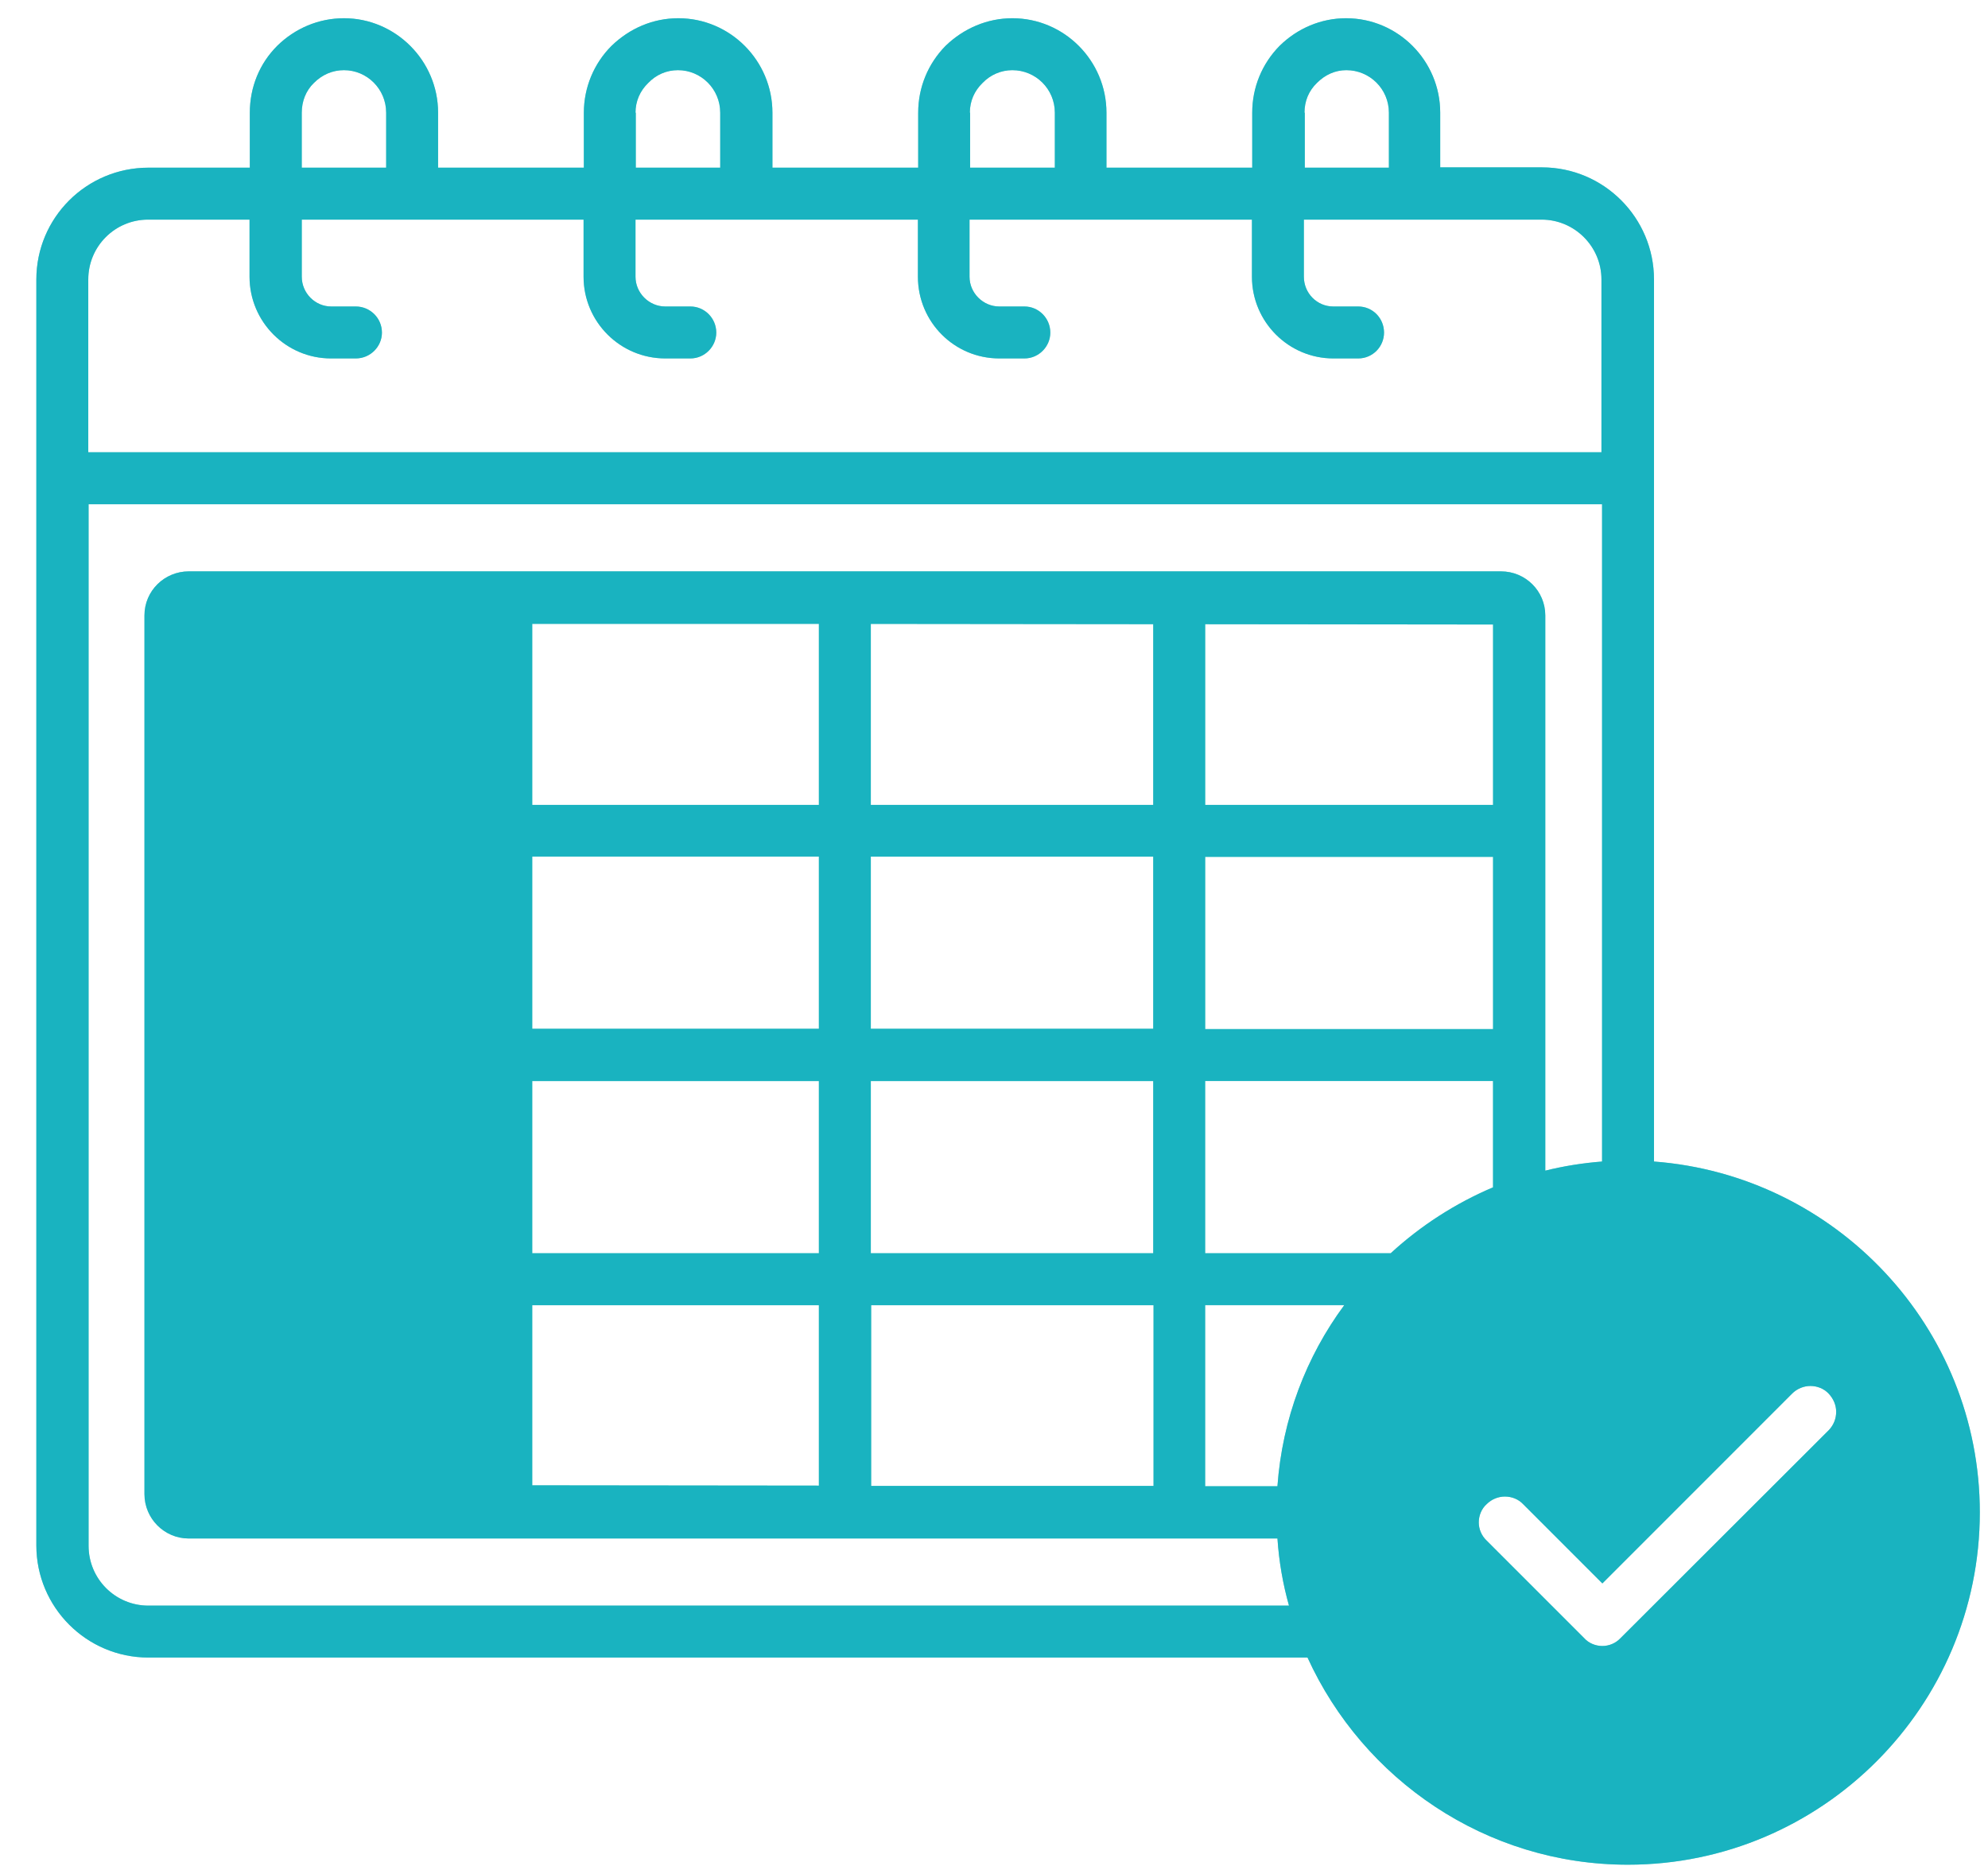
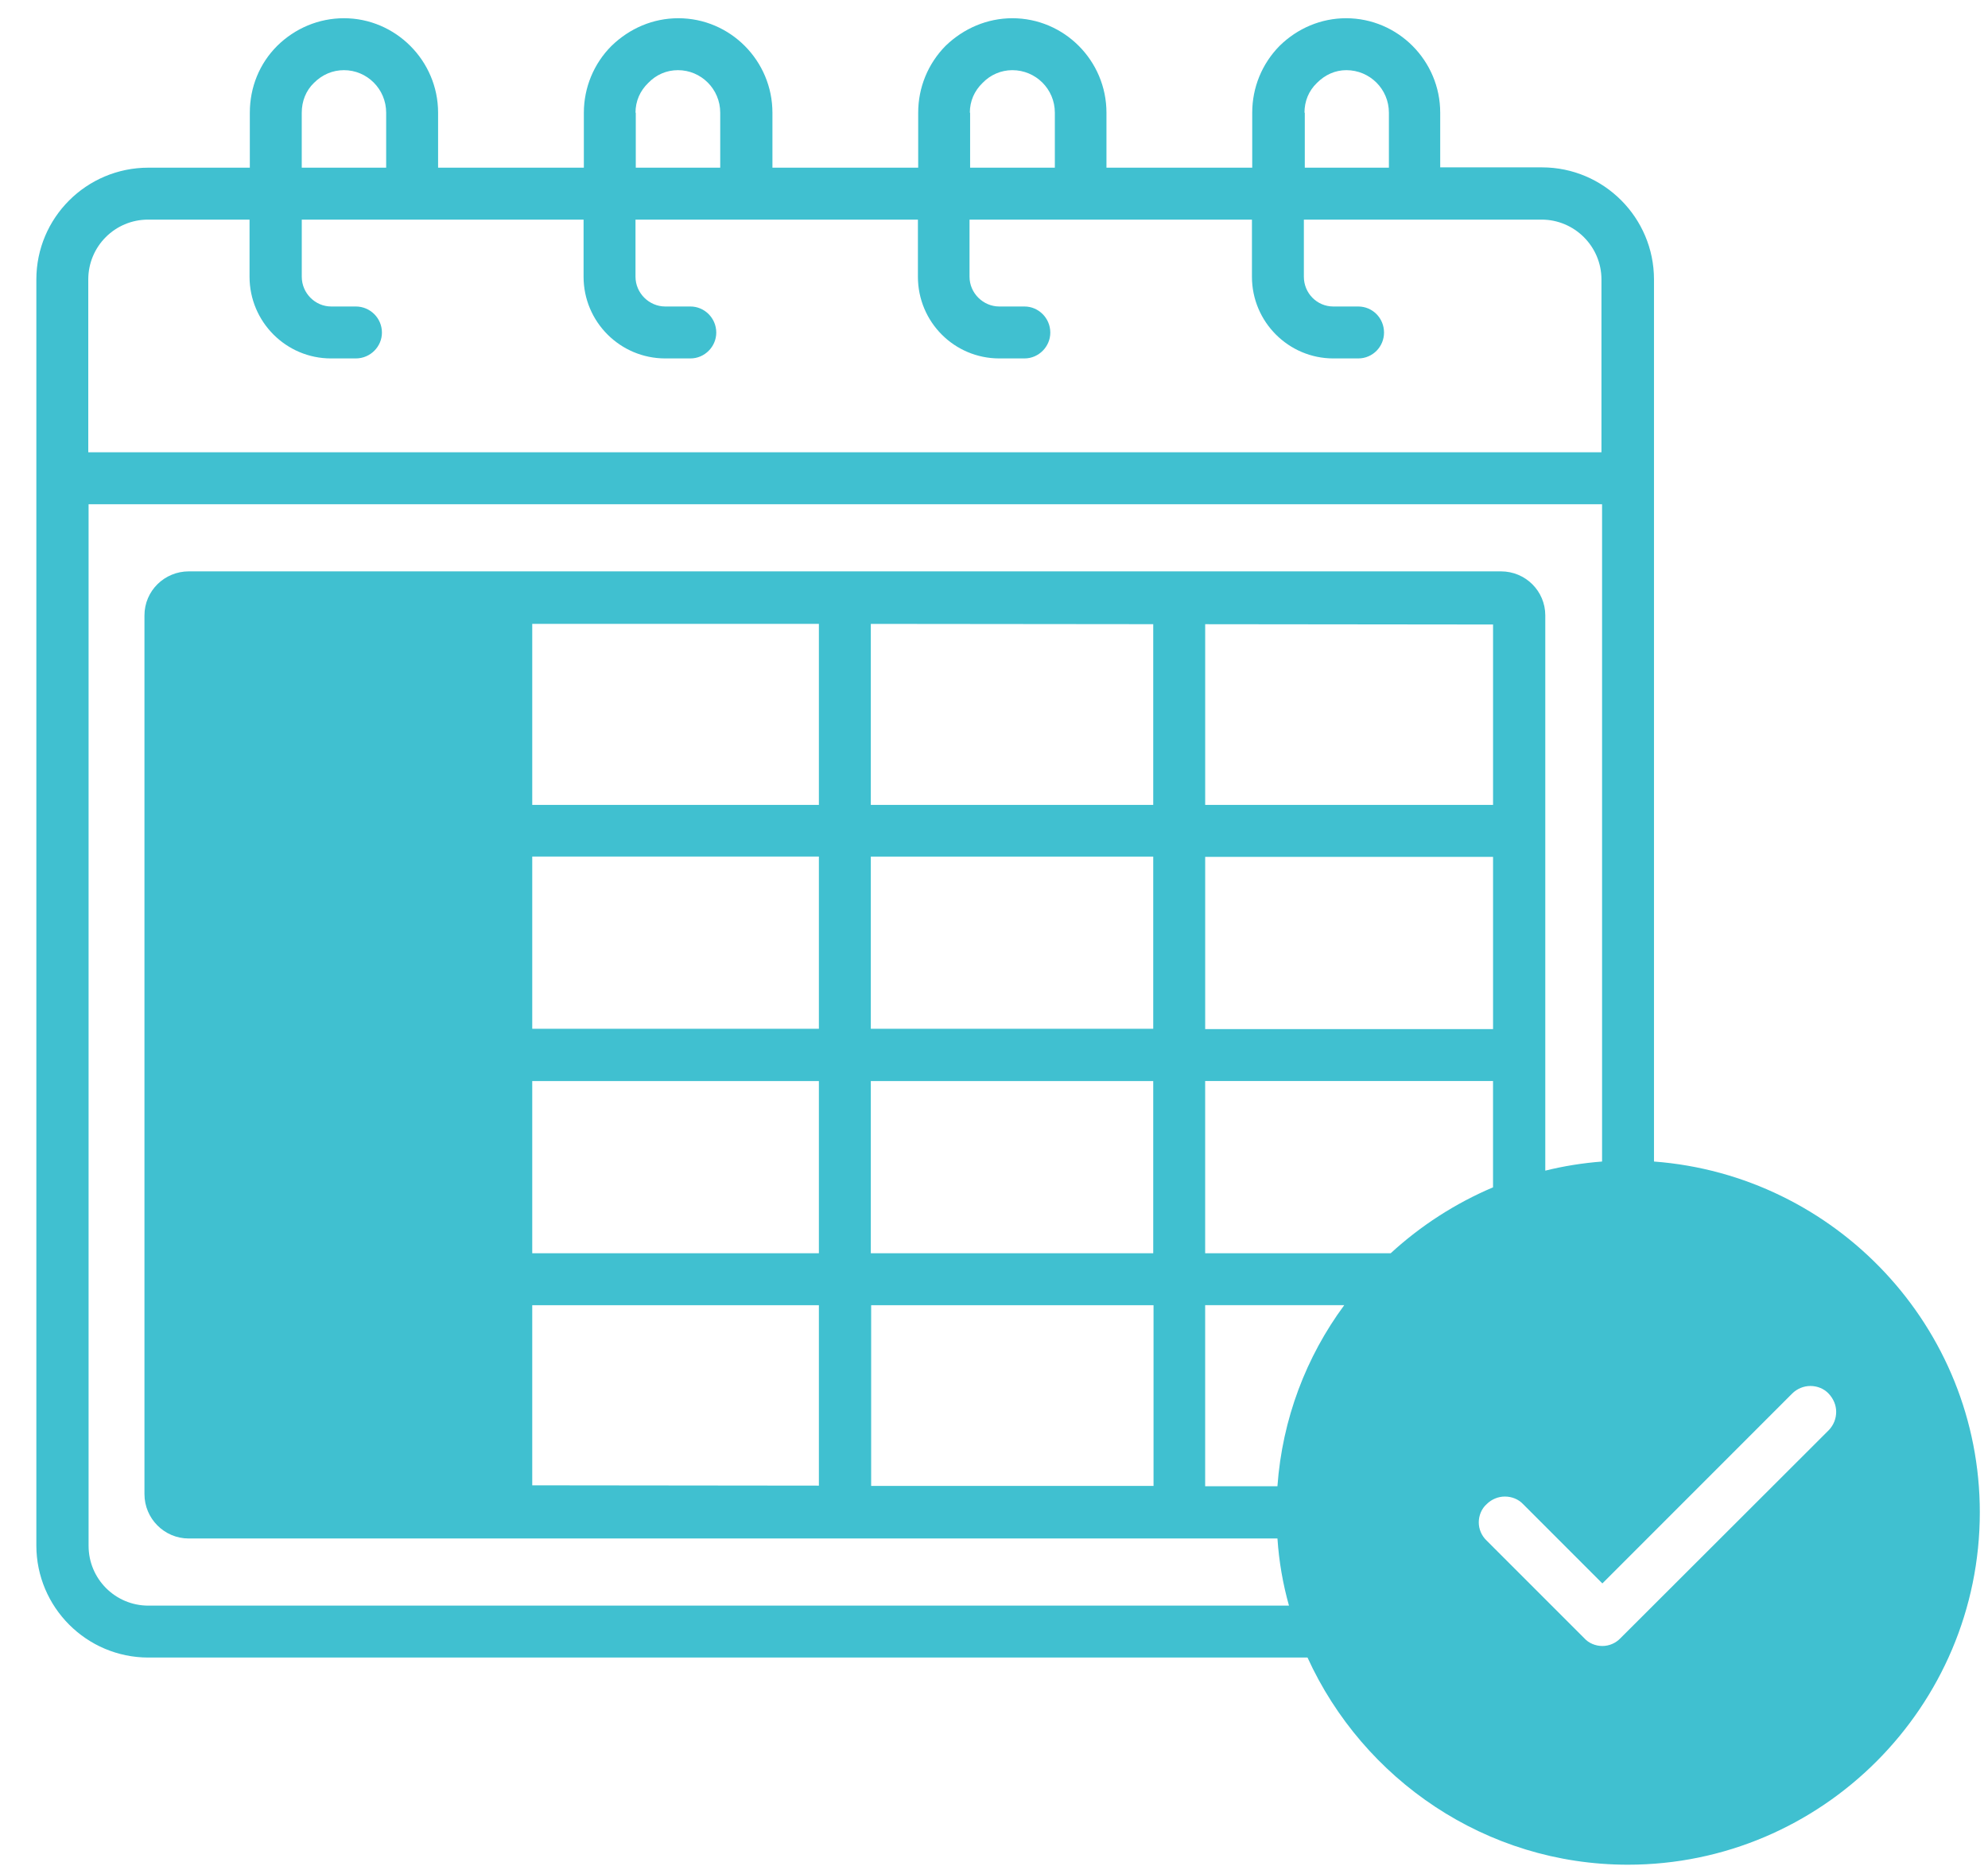
<svg xmlns="http://www.w3.org/2000/svg" width="84" height="79" viewBox="0 0 84 79" fill="none">
-   <path d="M69.887 49.066V11.805C69.887 9.2 67.77 7.07 65.152 7.07H60.854V4.761C60.854 2.566 59.07 0.77 56.876 0.77C55.824 0.77 54.823 1.193 54.066 1.938C53.322 2.695 52.911 3.696 52.911 4.761V7.083H46.752V4.761C46.752 2.566 44.969 0.77 42.775 0.77C41.723 0.77 40.722 1.193 39.952 1.938C39.208 2.695 38.797 3.696 38.797 4.761V7.083H32.638V4.761C32.638 2.566 30.855 0.77 28.661 0.77C27.596 0.77 26.608 1.193 25.838 1.938C25.094 2.682 24.67 3.696 24.67 4.761V7.083H18.511V4.761C18.511 2.566 16.715 0.77 14.534 0.77C13.469 0.77 12.468 1.193 11.711 1.938C10.966 2.682 10.556 3.683 10.556 4.761V7.083H6.27C3.653 7.083 1.536 9.2 1.536 11.805V65.285C1.536 67.889 3.653 70.019 6.27 70.019H55.247C57.595 75.165 62.779 78.77 68.783 78.77C76.983 78.77 83.654 72.085 83.654 63.886C83.654 56.059 77.56 49.644 69.887 49.066ZM55.119 4.761C55.119 4.273 55.298 3.837 55.645 3.503C55.991 3.157 56.415 2.964 56.889 2.964C57.877 2.964 58.686 3.76 58.686 4.761V7.083H55.132V4.761L55.119 4.761ZM40.979 4.761C40.979 4.273 41.171 3.837 41.517 3.503C41.851 3.157 42.3 2.964 42.775 2.964C43.763 2.964 44.571 3.76 44.571 4.761V7.083H40.991V4.761L40.979 4.761ZM26.852 4.761C26.852 4.273 27.044 3.837 27.391 3.503C27.724 3.157 28.16 2.964 28.648 2.964C29.623 2.964 30.432 3.76 30.432 4.761V7.083H26.864V4.761L26.852 4.761ZM12.75 4.761C12.75 4.273 12.93 3.824 13.264 3.503C13.61 3.157 14.046 2.964 14.534 2.964C15.509 2.964 16.317 3.76 16.317 4.761V7.083H12.75V4.761ZM3.73 11.805C3.73 10.406 4.859 9.277 6.258 9.277H10.544V11.689C10.544 13.601 12.096 15.141 13.982 15.141H15.034C15.65 15.141 16.138 14.64 16.138 14.05C16.138 13.434 15.637 12.947 15.034 12.947H13.995C13.315 12.947 12.751 12.382 12.751 11.689V9.277H24.658V11.689C24.658 13.601 26.21 15.141 28.109 15.141H29.174C29.777 15.141 30.265 14.64 30.265 14.05C30.265 13.434 29.765 12.947 29.174 12.947H28.109C27.429 12.947 26.852 12.382 26.852 11.689V9.277H38.785V11.689C38.785 13.601 40.324 15.141 42.223 15.141H43.288C43.892 15.141 44.379 14.64 44.379 14.05C44.379 13.434 43.879 12.947 43.288 12.947H42.223C41.543 12.947 40.966 12.382 40.966 11.689V9.277H52.899V11.689C52.899 13.601 54.451 15.141 56.337 15.141H57.389C58.005 15.141 58.48 14.64 58.48 14.05C58.48 13.434 57.993 12.947 57.389 12.947H56.337C55.645 12.947 55.093 12.382 55.093 11.689V9.277H65.139C66.525 9.277 67.667 10.406 67.667 11.805V19.106H3.73L3.73 11.805ZM6.271 67.826C4.872 67.826 3.743 66.697 3.743 65.298V21.3H67.693V49.066C66.872 49.13 66.064 49.259 65.294 49.451V25.996C65.294 24.97 64.46 24.136 63.421 24.136H7.977C6.951 24.136 6.104 24.957 6.104 25.996V63.117C6.104 64.143 6.938 64.99 7.977 64.99H21.386H21.411H35.666H35.692H49.806H49.832H49.858H53.977C54.041 65.965 54.208 66.915 54.464 67.826L6.271 67.826ZM50.923 34.002V26.368L63.087 26.381V34.002L50.923 34.002ZM63.087 36.197V43.472H50.923V36.197H63.087ZM36.795 52.928V45.666H48.728V52.941H36.795V52.928ZM48.741 55.135V62.77H36.809V55.135H48.741ZM36.795 43.459V36.184H48.728V43.459H36.795ZM36.795 34.002V26.355L48.728 26.367V34.002L36.795 34.002ZM22.489 52.928V45.666H34.601V52.941H22.489V52.928ZM34.601 55.135V62.757L22.489 62.744V55.135L34.601 55.135ZM22.489 43.458V36.183H34.601V43.458H22.489ZM22.489 34.002V26.354H34.601V34.002H22.489ZM53.976 62.782H50.922V55.134H56.799C55.195 57.303 54.182 59.933 53.976 62.782ZM50.922 52.928V45.665H63.086V50.156C61.482 50.836 60.019 51.785 58.762 52.94H50.922L50.922 52.928ZM77.278 60.408L68.475 69.197C68.27 69.415 67.988 69.531 67.706 69.531C67.423 69.531 67.128 69.415 66.936 69.197L62.817 65.079C62.599 64.873 62.483 64.591 62.483 64.309C62.483 64.026 62.599 63.731 62.817 63.539C63.022 63.333 63.304 63.218 63.587 63.218C63.882 63.218 64.164 63.333 64.357 63.539L67.706 66.888L75.725 58.868C75.93 58.663 76.213 58.547 76.495 58.547C76.79 58.547 77.072 58.663 77.265 58.868C77.47 59.086 77.585 59.356 77.585 59.638C77.585 59.92 77.483 60.19 77.278 60.408Z" fill="#62CAC0" />
-   <path d="M69.887 49.066V11.805C69.887 9.2 67.77 7.07 65.152 7.07H60.854V4.761C60.854 2.566 59.07 0.77 56.876 0.77C55.824 0.77 54.823 1.193 54.066 1.938C53.322 2.695 52.911 3.696 52.911 4.761V7.083H46.752V4.761C46.752 2.566 44.969 0.77 42.775 0.77C41.723 0.77 40.722 1.193 39.952 1.938C39.208 2.695 38.797 3.696 38.797 4.761V7.083H32.638V4.761C32.638 2.566 30.855 0.77 28.661 0.77C27.596 0.77 26.608 1.193 25.838 1.938C25.094 2.682 24.67 3.696 24.67 4.761V7.083H18.511V4.761C18.511 2.566 16.715 0.77 14.534 0.77C13.469 0.77 12.468 1.193 11.711 1.938C10.966 2.682 10.556 3.683 10.556 4.761V7.083H6.27C3.653 7.083 1.536 9.2 1.536 11.805V65.285C1.536 67.889 3.653 70.019 6.27 70.019H55.247C57.595 75.165 62.779 78.77 68.783 78.77C76.983 78.77 83.654 72.085 83.654 63.886C83.654 56.059 77.56 49.644 69.887 49.066ZM55.119 4.761C55.119 4.273 55.298 3.837 55.645 3.503C55.991 3.157 56.415 2.964 56.889 2.964C57.877 2.964 58.686 3.76 58.686 4.761V7.083H55.132V4.761L55.119 4.761ZM40.979 4.761C40.979 4.273 41.171 3.837 41.517 3.503C41.851 3.157 42.3 2.964 42.775 2.964C43.763 2.964 44.571 3.76 44.571 4.761V7.083H40.991V4.761L40.979 4.761ZM26.852 4.761C26.852 4.273 27.044 3.837 27.391 3.503C27.724 3.157 28.16 2.964 28.648 2.964C29.623 2.964 30.432 3.76 30.432 4.761V7.083H26.864V4.761L26.852 4.761ZM12.75 4.761C12.75 4.273 12.93 3.824 13.264 3.503C13.61 3.157 14.046 2.964 14.534 2.964C15.509 2.964 16.317 3.76 16.317 4.761V7.083H12.75V4.761ZM3.73 11.805C3.73 10.406 4.859 9.277 6.258 9.277H10.544V11.689C10.544 13.601 12.096 15.141 13.982 15.141H15.034C15.65 15.141 16.138 14.64 16.138 14.05C16.138 13.434 15.637 12.947 15.034 12.947H13.995C13.315 12.947 12.751 12.382 12.751 11.689V9.277H24.658V11.689C24.658 13.601 26.21 15.141 28.109 15.141H29.174C29.777 15.141 30.265 14.64 30.265 14.05C30.265 13.434 29.765 12.947 29.174 12.947H28.109C27.429 12.947 26.852 12.382 26.852 11.689V9.277H38.785V11.689C38.785 13.601 40.324 15.141 42.223 15.141H43.288C43.892 15.141 44.379 14.64 44.379 14.05C44.379 13.434 43.879 12.947 43.288 12.947H42.223C41.543 12.947 40.966 12.382 40.966 11.689V9.277H52.899V11.689C52.899 13.601 54.451 15.141 56.337 15.141H57.389C58.005 15.141 58.48 14.64 58.48 14.05C58.48 13.434 57.993 12.947 57.389 12.947H56.337C55.645 12.947 55.093 12.382 55.093 11.689V9.277H65.139C66.525 9.277 67.667 10.406 67.667 11.805V19.106H3.73L3.73 11.805ZM6.271 67.826C4.872 67.826 3.743 66.697 3.743 65.298V21.3H67.693V49.066C66.872 49.13 66.064 49.259 65.294 49.451V25.996C65.294 24.97 64.46 24.136 63.421 24.136H7.977C6.951 24.136 6.104 24.957 6.104 25.996V63.117C6.104 64.143 6.938 64.99 7.977 64.99H21.386H21.411H35.666H35.692H49.806H49.832H49.858H53.977C54.041 65.965 54.208 66.915 54.464 67.826L6.271 67.826ZM50.923 34.002V26.368L63.087 26.381V34.002L50.923 34.002ZM63.087 36.197V43.472H50.923V36.197H63.087ZM36.795 52.928V45.666H48.728V52.941H36.795V52.928ZM48.741 55.135V62.77H36.809V55.135H48.741ZM36.795 43.459V36.184H48.728V43.459H36.795ZM36.795 34.002V26.355L48.728 26.367V34.002L36.795 34.002ZM22.489 52.928V45.666H34.601V52.941H22.489V52.928ZM34.601 55.135V62.757L22.489 62.744V55.135L34.601 55.135ZM22.489 43.458V36.183H34.601V43.458H22.489ZM22.489 34.002V26.354H34.601V34.002H22.489ZM53.976 62.782H50.922V55.134H56.799C55.195 57.303 54.182 59.933 53.976 62.782ZM50.922 52.928V45.665H63.086V50.156C61.482 50.836 60.019 51.785 58.762 52.94H50.922L50.922 52.928ZM77.278 60.408L68.475 69.197C68.27 69.415 67.988 69.531 67.706 69.531C67.423 69.531 67.128 69.415 66.936 69.197L62.817 65.079C62.599 64.873 62.483 64.591 62.483 64.309C62.483 64.026 62.599 63.731 62.817 63.539C63.022 63.333 63.304 63.218 63.587 63.218C63.882 63.218 64.164 63.333 64.357 63.539L67.706 66.888L75.725 58.868C75.93 58.663 76.213 58.547 76.495 58.547C76.79 58.547 77.072 58.663 77.265 58.868C77.47 59.086 77.585 59.356 77.585 59.638C77.585 59.92 77.483 60.19 77.278 60.408Z" fill="#00ABC0" fill-opacity="0.75" />
+   <path d="M69.887 49.066V11.805C69.887 9.2 67.77 7.07 65.152 7.07H60.854V4.761C60.854 2.566 59.07 0.77 56.876 0.77C55.824 0.77 54.823 1.193 54.066 1.938C53.322 2.695 52.911 3.696 52.911 4.761V7.083H46.752V4.761C46.752 2.566 44.969 0.77 42.775 0.77C41.723 0.77 40.722 1.193 39.952 1.938C39.208 2.695 38.797 3.696 38.797 4.761V7.083H32.638V4.761C32.638 2.566 30.855 0.77 28.661 0.77C27.596 0.77 26.608 1.193 25.838 1.938C25.094 2.682 24.67 3.696 24.67 4.761V7.083H18.511V4.761C18.511 2.566 16.715 0.77 14.534 0.77C13.469 0.77 12.468 1.193 11.711 1.938C10.966 2.682 10.556 3.683 10.556 4.761V7.083H6.27C3.653 7.083 1.536 9.2 1.536 11.805V65.285C1.536 67.889 3.653 70.019 6.27 70.019H55.247C57.595 75.165 62.779 78.77 68.783 78.77C76.983 78.77 83.654 72.085 83.654 63.886C83.654 56.059 77.56 49.644 69.887 49.066ZM55.119 4.761C55.119 4.273 55.298 3.837 55.645 3.503C55.991 3.157 56.415 2.964 56.889 2.964C57.877 2.964 58.686 3.76 58.686 4.761V7.083H55.132V4.761L55.119 4.761ZM40.979 4.761C40.979 4.273 41.171 3.837 41.517 3.503C41.851 3.157 42.3 2.964 42.775 2.964C43.763 2.964 44.571 3.76 44.571 4.761V7.083H40.991V4.761L40.979 4.761ZM26.852 4.761C26.852 4.273 27.044 3.837 27.391 3.503C27.724 3.157 28.16 2.964 28.648 2.964C29.623 2.964 30.432 3.76 30.432 4.761V7.083H26.864V4.761L26.852 4.761ZM12.75 4.761C12.75 4.273 12.93 3.824 13.264 3.503C13.61 3.157 14.046 2.964 14.534 2.964C15.509 2.964 16.317 3.76 16.317 4.761V7.083H12.75V4.761ZM3.73 11.805C3.73 10.406 4.859 9.277 6.258 9.277H10.544V11.689C10.544 13.601 12.096 15.141 13.982 15.141H15.034C15.65 15.141 16.138 14.64 16.138 14.05C16.138 13.434 15.637 12.947 15.034 12.947H13.995C13.315 12.947 12.751 12.382 12.751 11.689V9.277H24.658V11.689C24.658 13.601 26.21 15.141 28.109 15.141H29.174C29.777 15.141 30.265 14.64 30.265 14.05C30.265 13.434 29.765 12.947 29.174 12.947H28.109C27.429 12.947 26.852 12.382 26.852 11.689V9.277H38.785V11.689C38.785 13.601 40.324 15.141 42.223 15.141H43.288C43.892 15.141 44.379 14.64 44.379 14.05C44.379 13.434 43.879 12.947 43.288 12.947H42.223C41.543 12.947 40.966 12.382 40.966 11.689V9.277H52.899V11.689C52.899 13.601 54.451 15.141 56.337 15.141H57.389C58.005 15.141 58.48 14.64 58.48 14.05C58.48 13.434 57.993 12.947 57.389 12.947H56.337C55.645 12.947 55.093 12.382 55.093 11.689V9.277H65.139C66.525 9.277 67.667 10.406 67.667 11.805V19.106H3.73L3.73 11.805ZM6.271 67.826C4.872 67.826 3.743 66.697 3.743 65.298V21.3H67.693V49.066C66.872 49.13 66.064 49.259 65.294 49.451V25.996C65.294 24.97 64.46 24.136 63.421 24.136H7.977C6.951 24.136 6.104 24.957 6.104 25.996V63.117C6.104 64.143 6.938 64.99 7.977 64.99H21.386H21.411H35.666H35.692H49.806H49.832H49.858H53.977C54.041 65.965 54.208 66.915 54.464 67.826L6.271 67.826ZM50.923 34.002V26.368L63.087 26.381V34.002ZM63.087 36.197V43.472H50.923V36.197H63.087ZM36.795 52.928V45.666H48.728V52.941H36.795V52.928ZM48.741 55.135V62.77H36.809V55.135H48.741ZM36.795 43.459V36.184H48.728V43.459H36.795ZM36.795 34.002V26.355L48.728 26.367V34.002L36.795 34.002ZM22.489 52.928V45.666H34.601V52.941H22.489V52.928ZM34.601 55.135V62.757L22.489 62.744V55.135L34.601 55.135ZM22.489 43.458V36.183H34.601V43.458H22.489ZM22.489 34.002V26.354H34.601V34.002H22.489ZM53.976 62.782H50.922V55.134H56.799C55.195 57.303 54.182 59.933 53.976 62.782ZM50.922 52.928V45.665H63.086V50.156C61.482 50.836 60.019 51.785 58.762 52.94H50.922L50.922 52.928ZM77.278 60.408L68.475 69.197C68.27 69.415 67.988 69.531 67.706 69.531C67.423 69.531 67.128 69.415 66.936 69.197L62.817 65.079C62.599 64.873 62.483 64.591 62.483 64.309C62.483 64.026 62.599 63.731 62.817 63.539C63.022 63.333 63.304 63.218 63.587 63.218C63.882 63.218 64.164 63.333 64.357 63.539L67.706 66.888L75.725 58.868C75.93 58.663 76.213 58.547 76.495 58.547C76.79 58.547 77.072 58.663 77.265 58.868C77.47 59.086 77.585 59.356 77.585 59.638C77.585 59.92 77.483 60.19 77.278 60.408Z" fill="#00ABC0" fill-opacity="0.75" />
</svg>